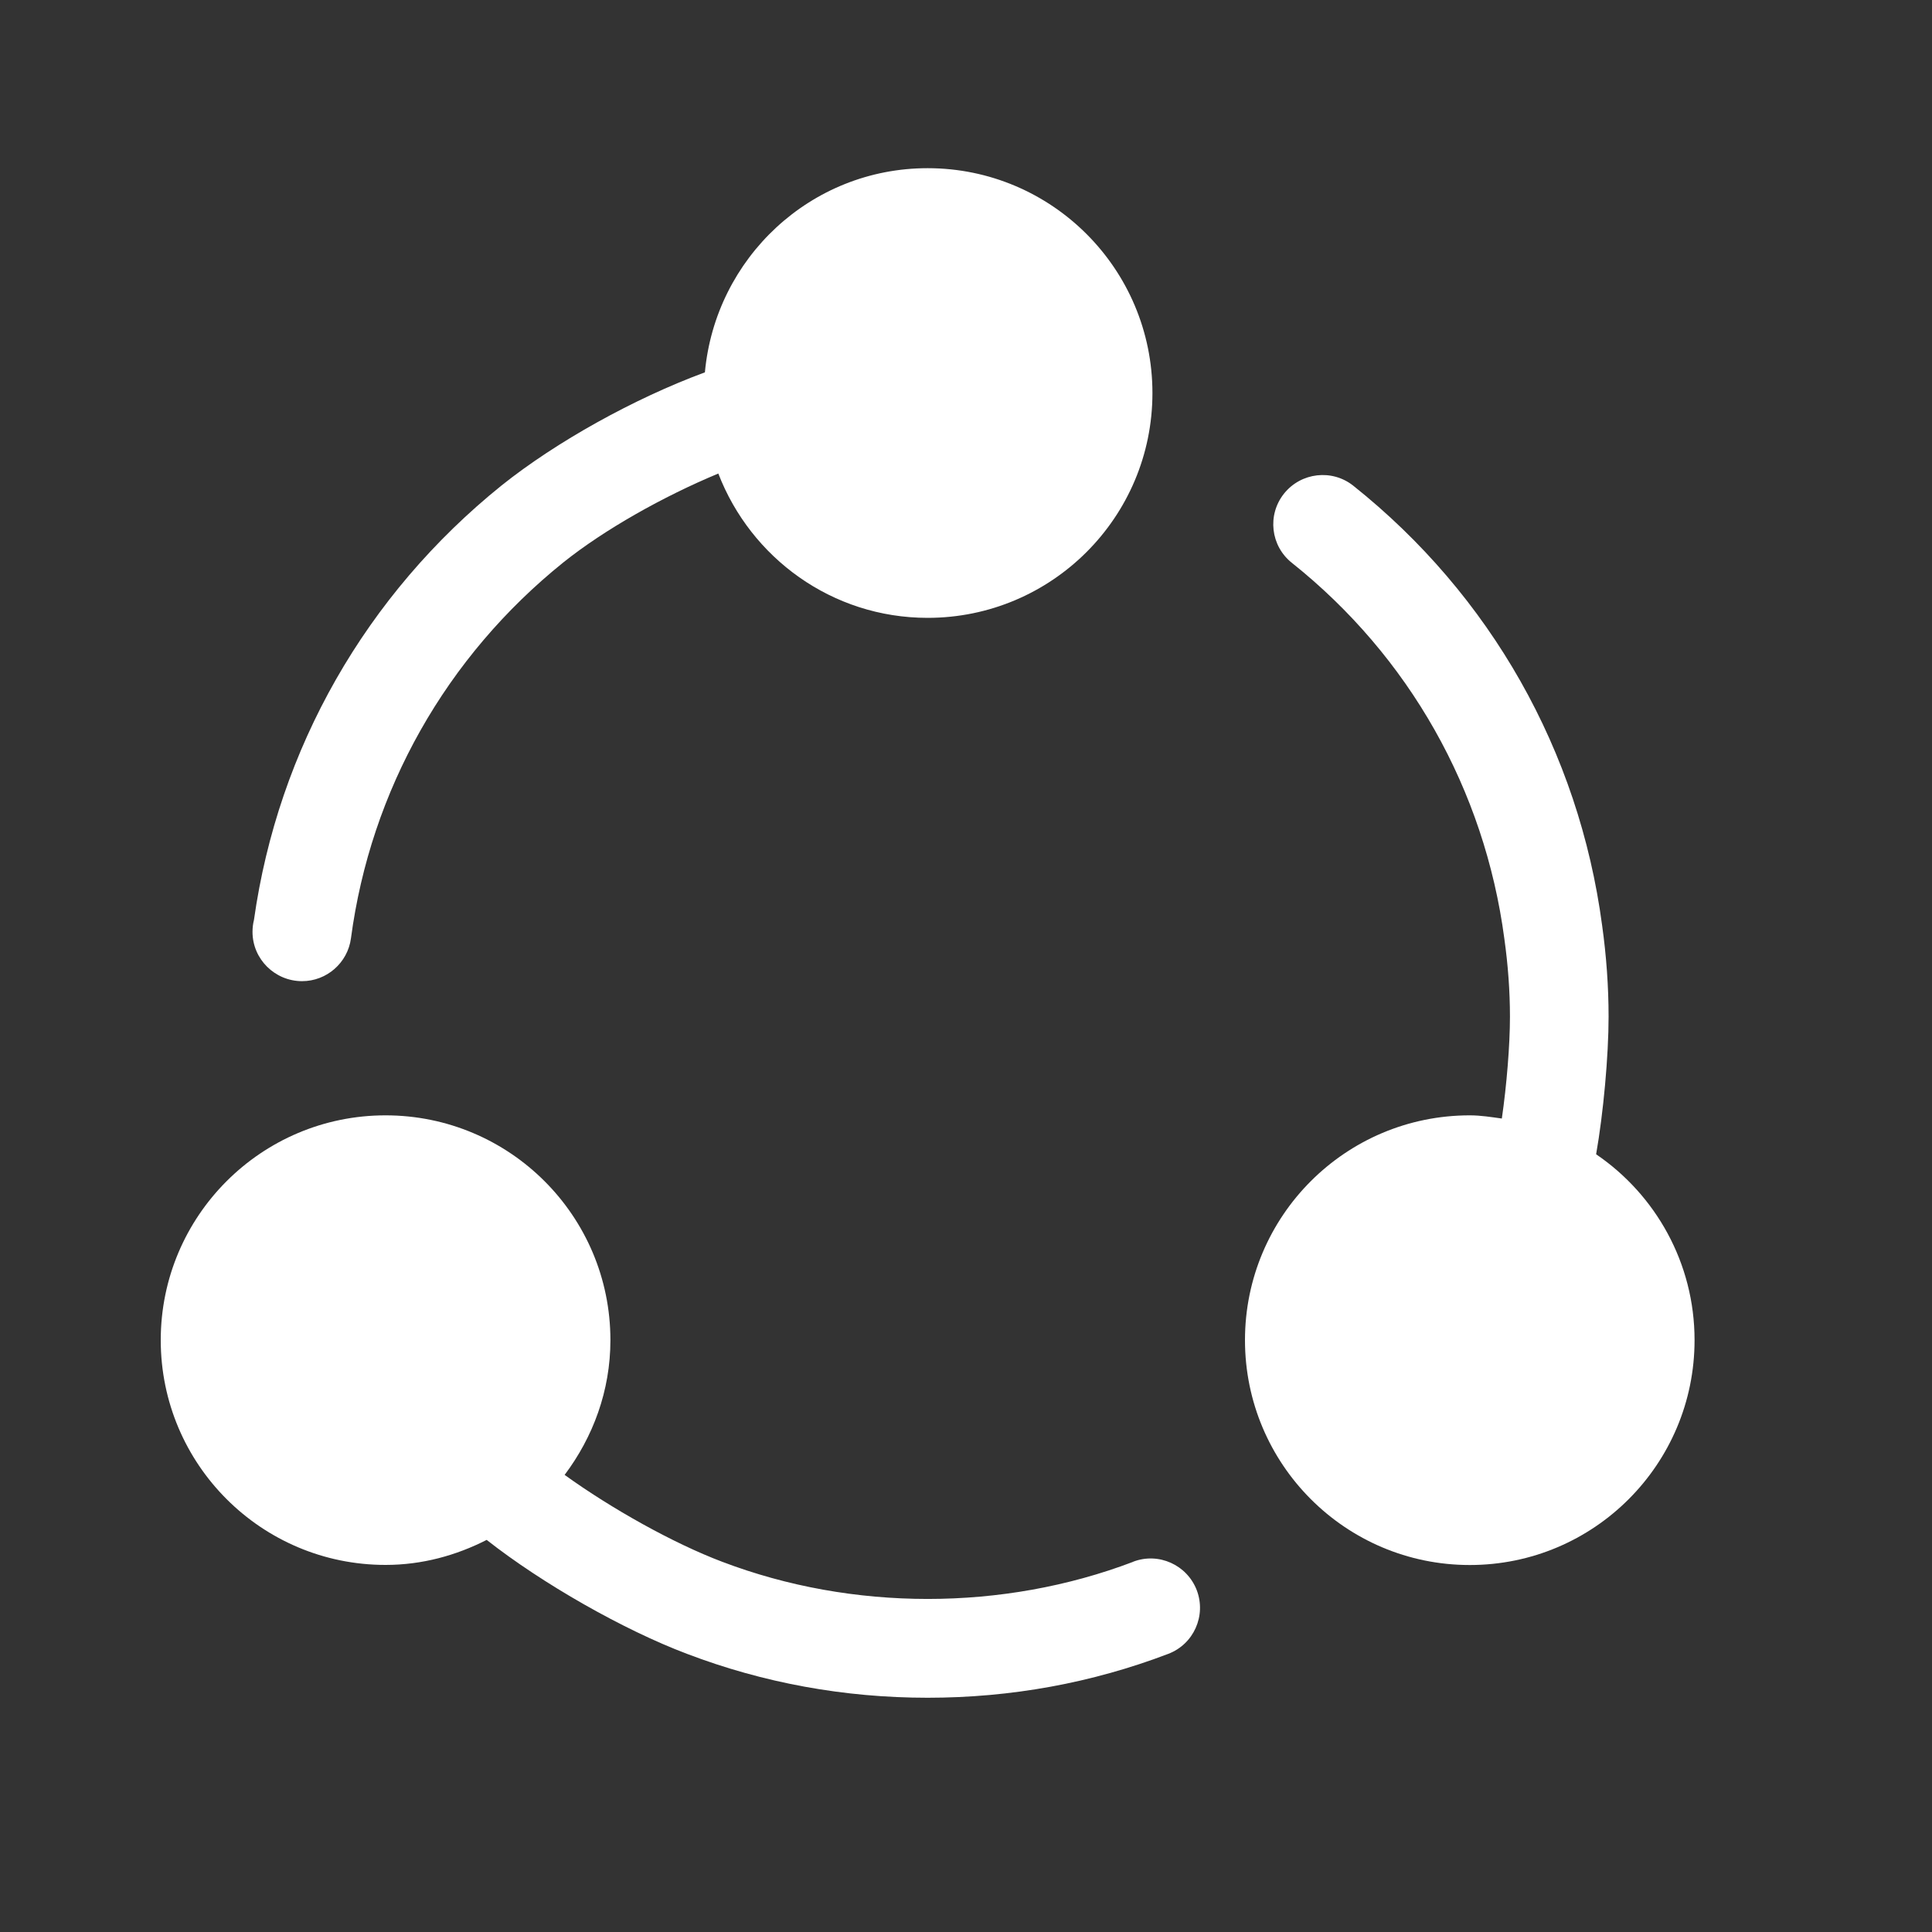
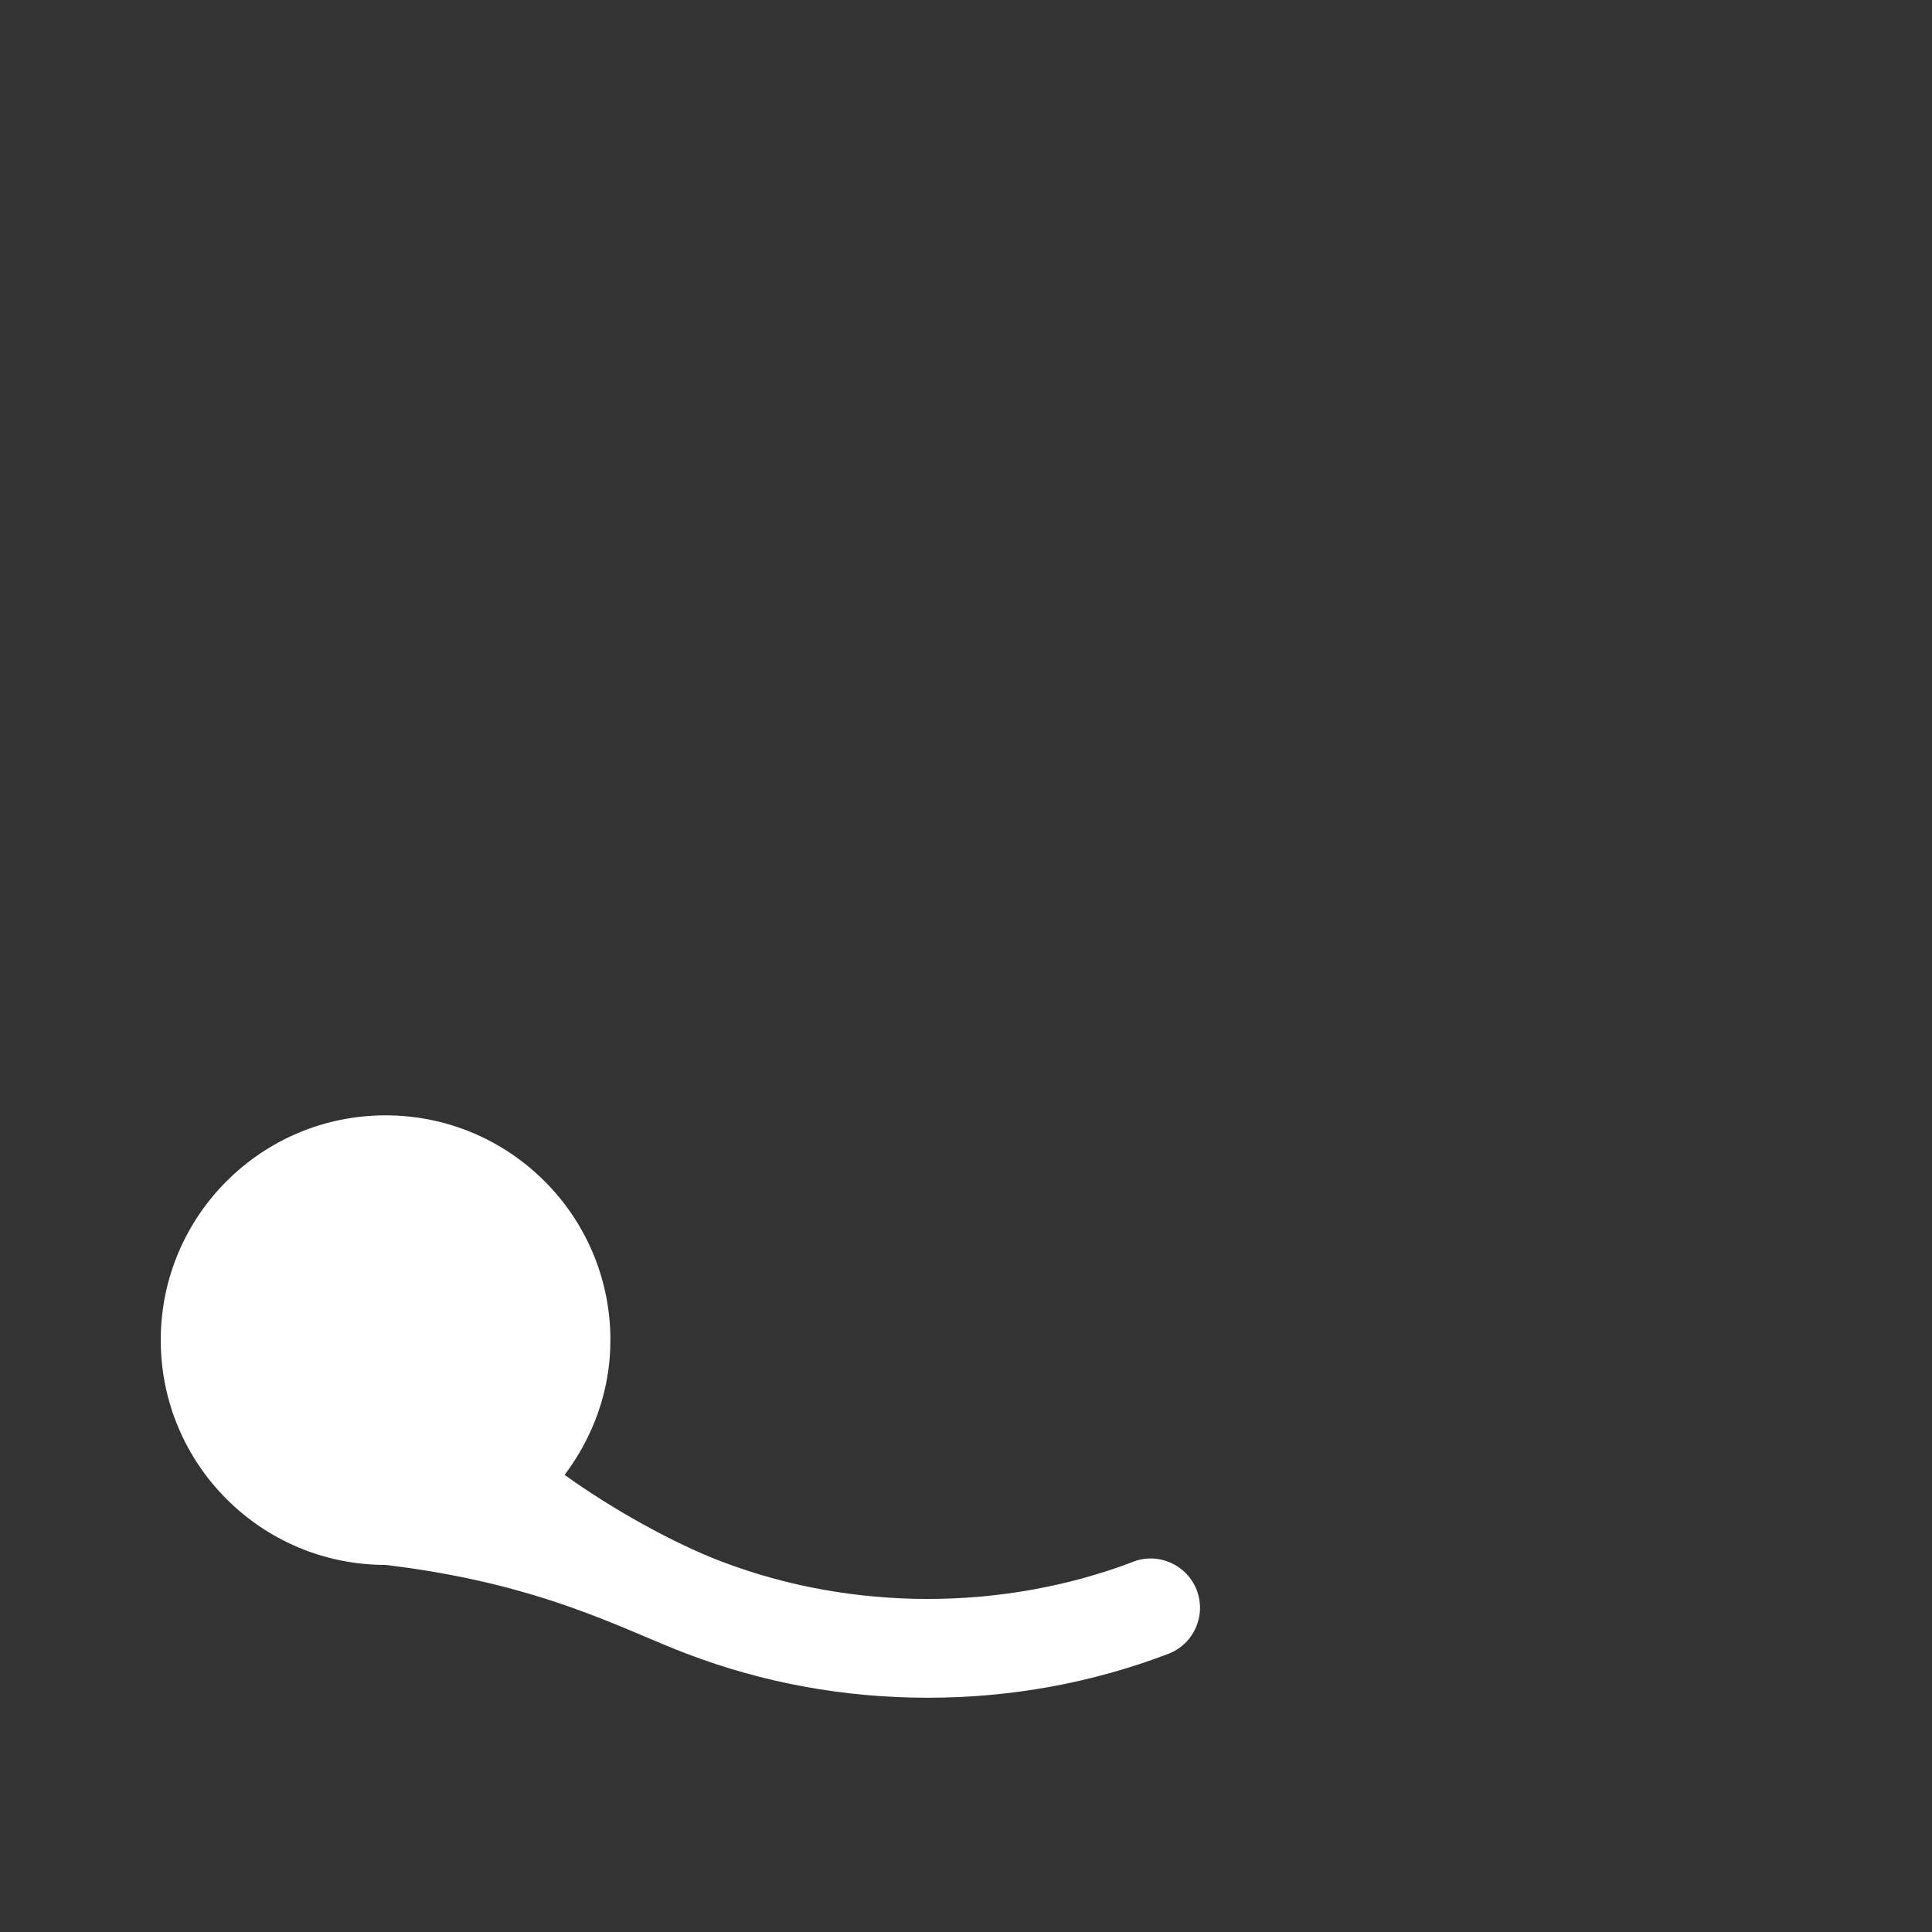
<svg xmlns="http://www.w3.org/2000/svg" width="20" height="20" viewBox="0 0 20 20" fill="none">
  <rect x="0" y="0" width="20" height="20" fill="#333333" stroke="none" />
-   <path d="M3.127 10.157C3.382 10.157 3.599 9.967 3.633 9.714C3.837 8.18 4.619 6.797 5.833 5.821C6.257 5.482 6.866 5.139 7.436 4.902C7.772 5.774 8.612 6.396 9.603 6.396C10.888 6.396 11.93 5.354 11.93 4.069C11.93 2.784 10.888 1.741 9.603 1.741C8.391 1.741 7.406 2.672 7.297 3.855C7.296 3.856 7.294 3.855 7.293 3.856C6.563 4.126 5.759 4.573 5.194 5.024C3.789 6.155 2.879 7.75 2.629 9.523C2.619 9.562 2.614 9.604 2.614 9.647C2.614 9.928 2.845 10.157 3.127 10.157L3.127 10.157Z" fill="white" />
-   <path d="M11.73 16.168C10.383 16.68 8.825 16.681 7.475 16.167C6.97 15.976 6.329 15.617 5.845 15.268C6.138 14.878 6.319 14.399 6.319 13.873C6.319 12.588 5.277 11.546 3.991 11.546C2.706 11.546 1.664 12.588 1.664 13.873C1.664 15.159 2.706 16.2 3.991 16.2C4.37 16.2 4.722 16.102 5.038 15.941C5.613 16.393 6.453 16.872 7.113 17.121C7.903 17.422 8.741 17.575 9.603 17.575C10.466 17.575 11.303 17.422 12.093 17.121C12.357 17.021 12.489 16.726 12.389 16.462C12.288 16.199 11.993 16.066 11.73 16.167L11.73 16.168Z" fill="white" />
-   <path d="M16.523 11.949C16.598 11.524 16.652 10.93 16.652 10.525C16.652 10.214 16.629 9.894 16.585 9.579C16.345 7.776 15.43 6.16 14.009 5.028C13.789 4.853 13.468 4.89 13.292 5.11C13.116 5.331 13.153 5.652 13.374 5.827C14.587 6.794 15.368 8.175 15.573 9.718C15.611 9.99 15.631 10.261 15.631 10.526C15.631 10.817 15.597 11.234 15.547 11.579C15.438 11.564 15.329 11.546 15.215 11.546C13.929 11.546 12.888 12.588 12.888 13.873C12.888 15.158 13.929 16.201 15.215 16.201C16.501 16.201 17.542 15.158 17.542 13.873C17.542 13.073 17.137 12.367 16.523 11.949L16.523 11.949Z" fill="white" />
+   <path d="M11.73 16.168C10.383 16.68 8.825 16.681 7.475 16.167C6.97 15.976 6.329 15.617 5.845 15.268C6.138 14.878 6.319 14.399 6.319 13.873C6.319 12.588 5.277 11.546 3.991 11.546C2.706 11.546 1.664 12.588 1.664 13.873C1.664 15.159 2.706 16.2 3.991 16.2C5.613 16.393 6.453 16.872 7.113 17.121C7.903 17.422 8.741 17.575 9.603 17.575C10.466 17.575 11.303 17.422 12.093 17.121C12.357 17.021 12.489 16.726 12.389 16.462C12.288 16.199 11.993 16.066 11.73 16.167L11.73 16.168Z" fill="white" />
</svg>